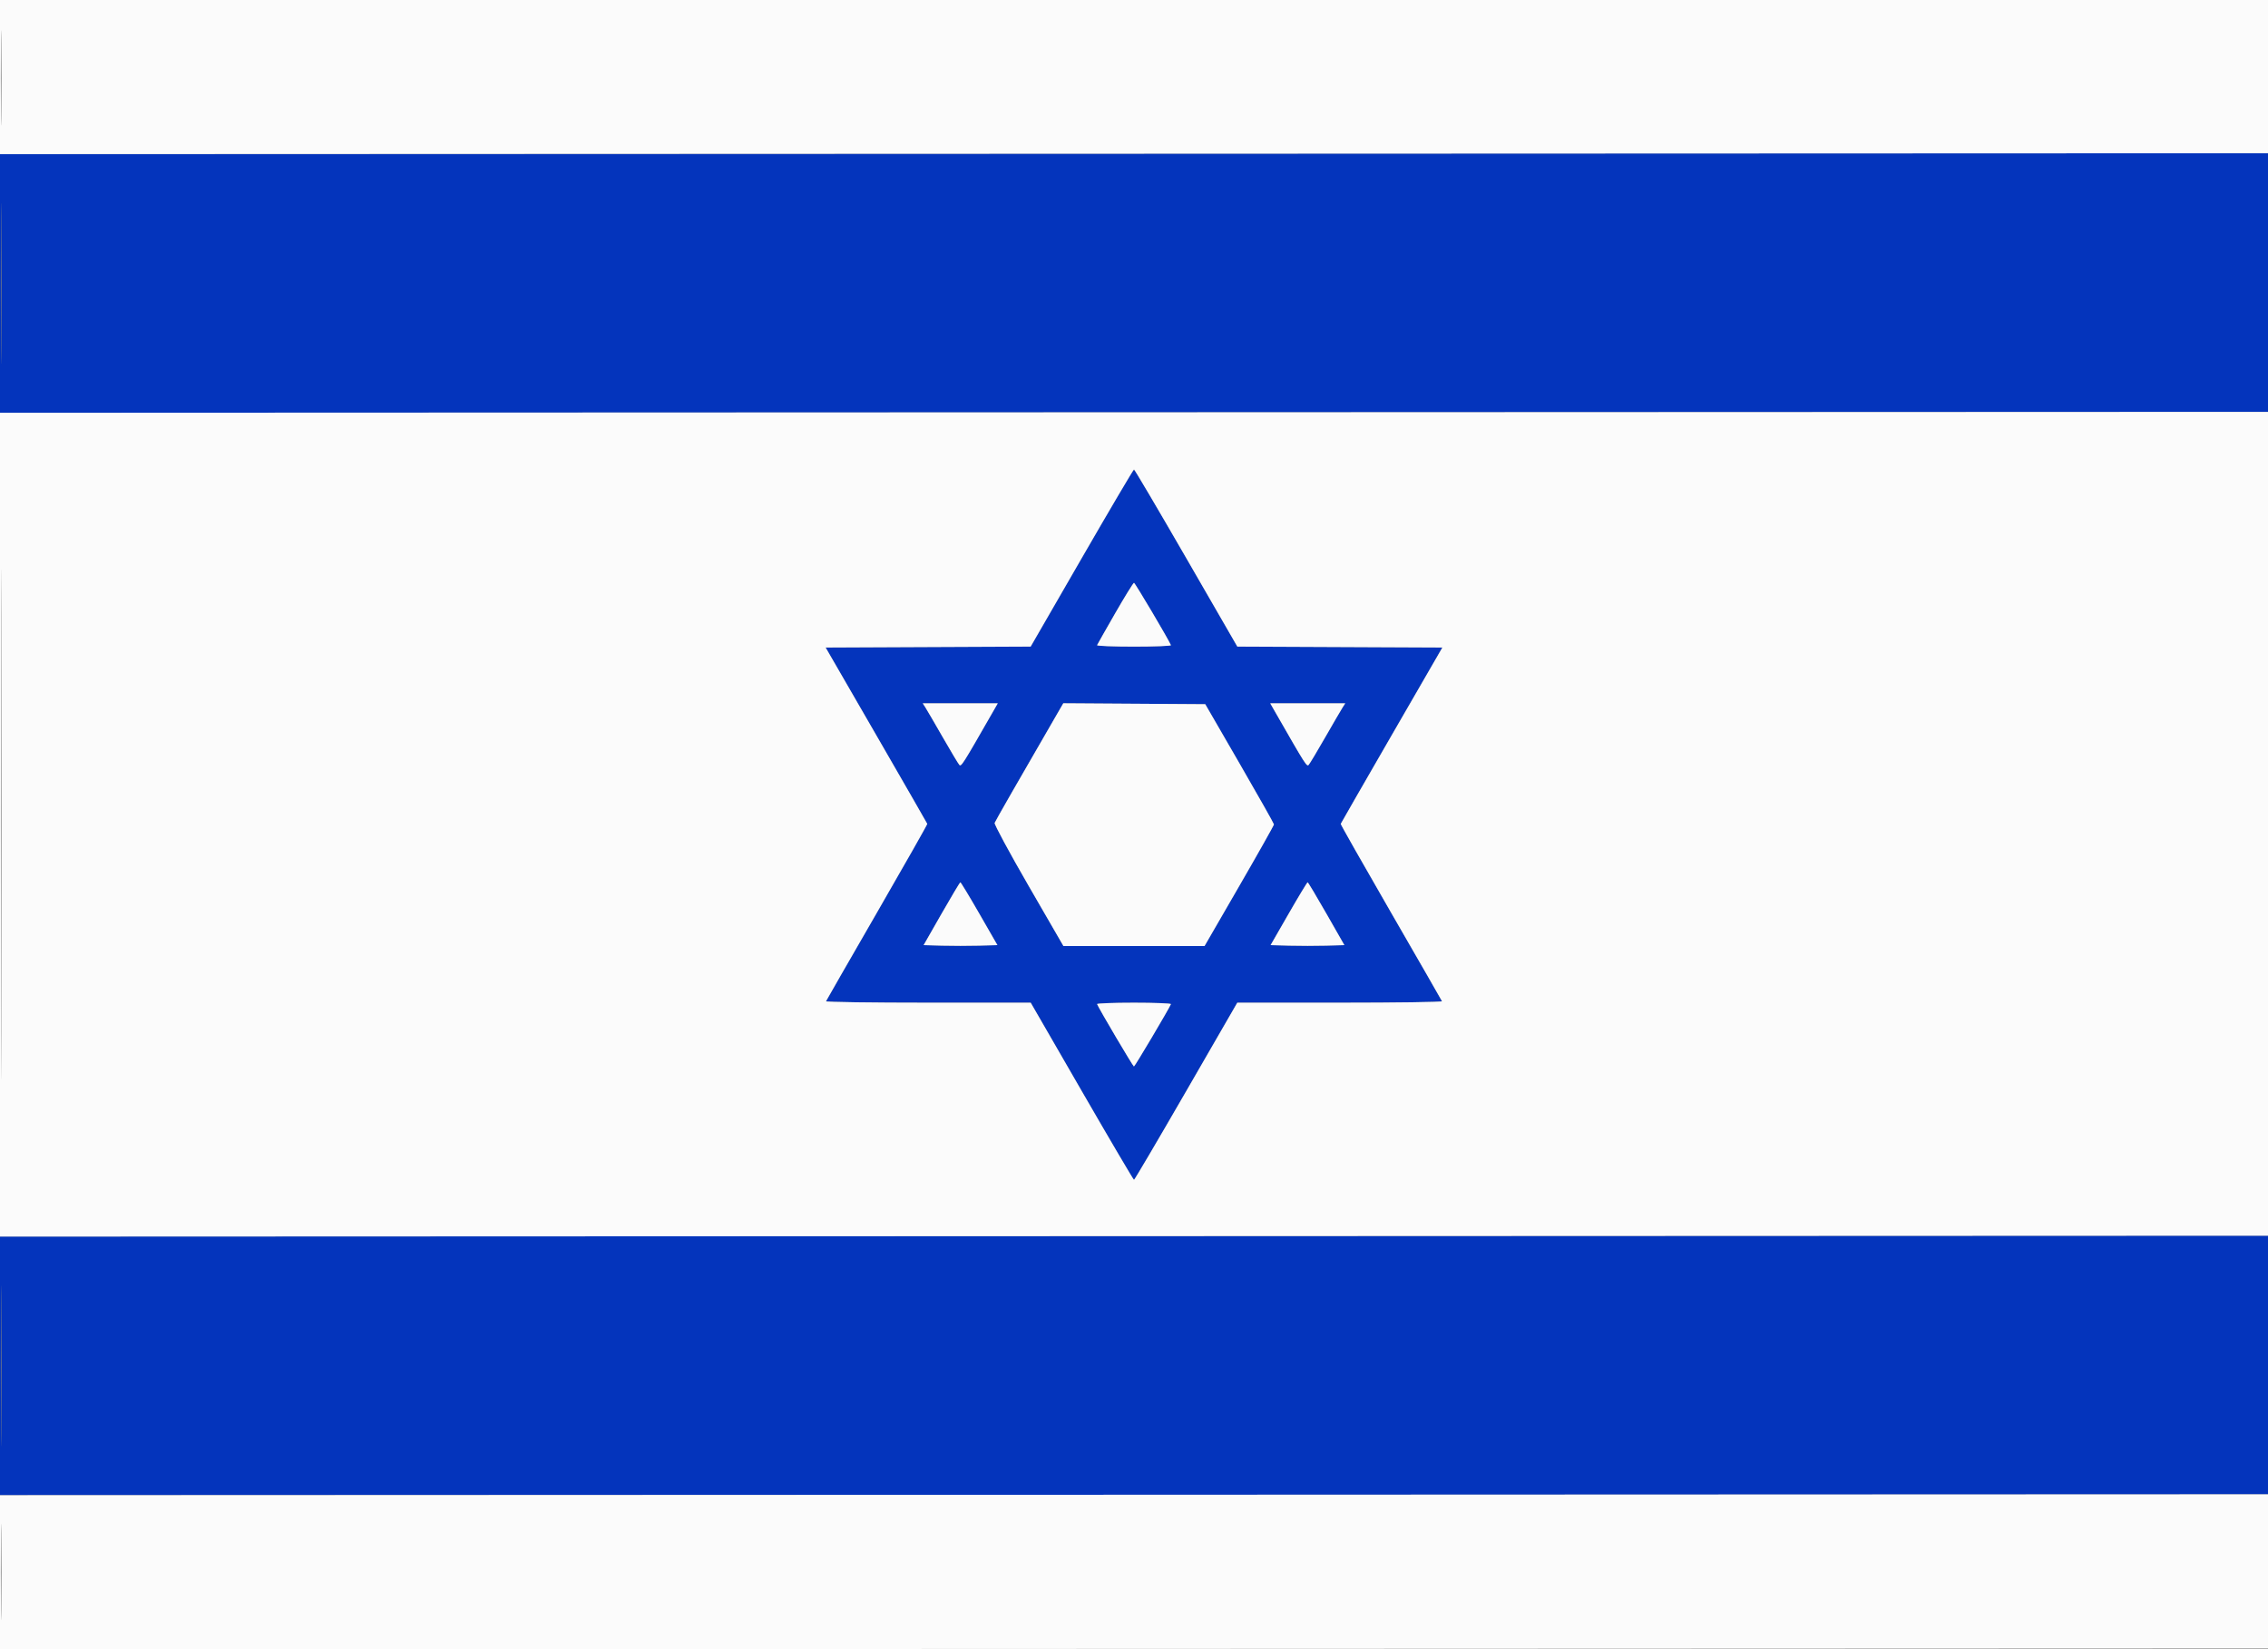
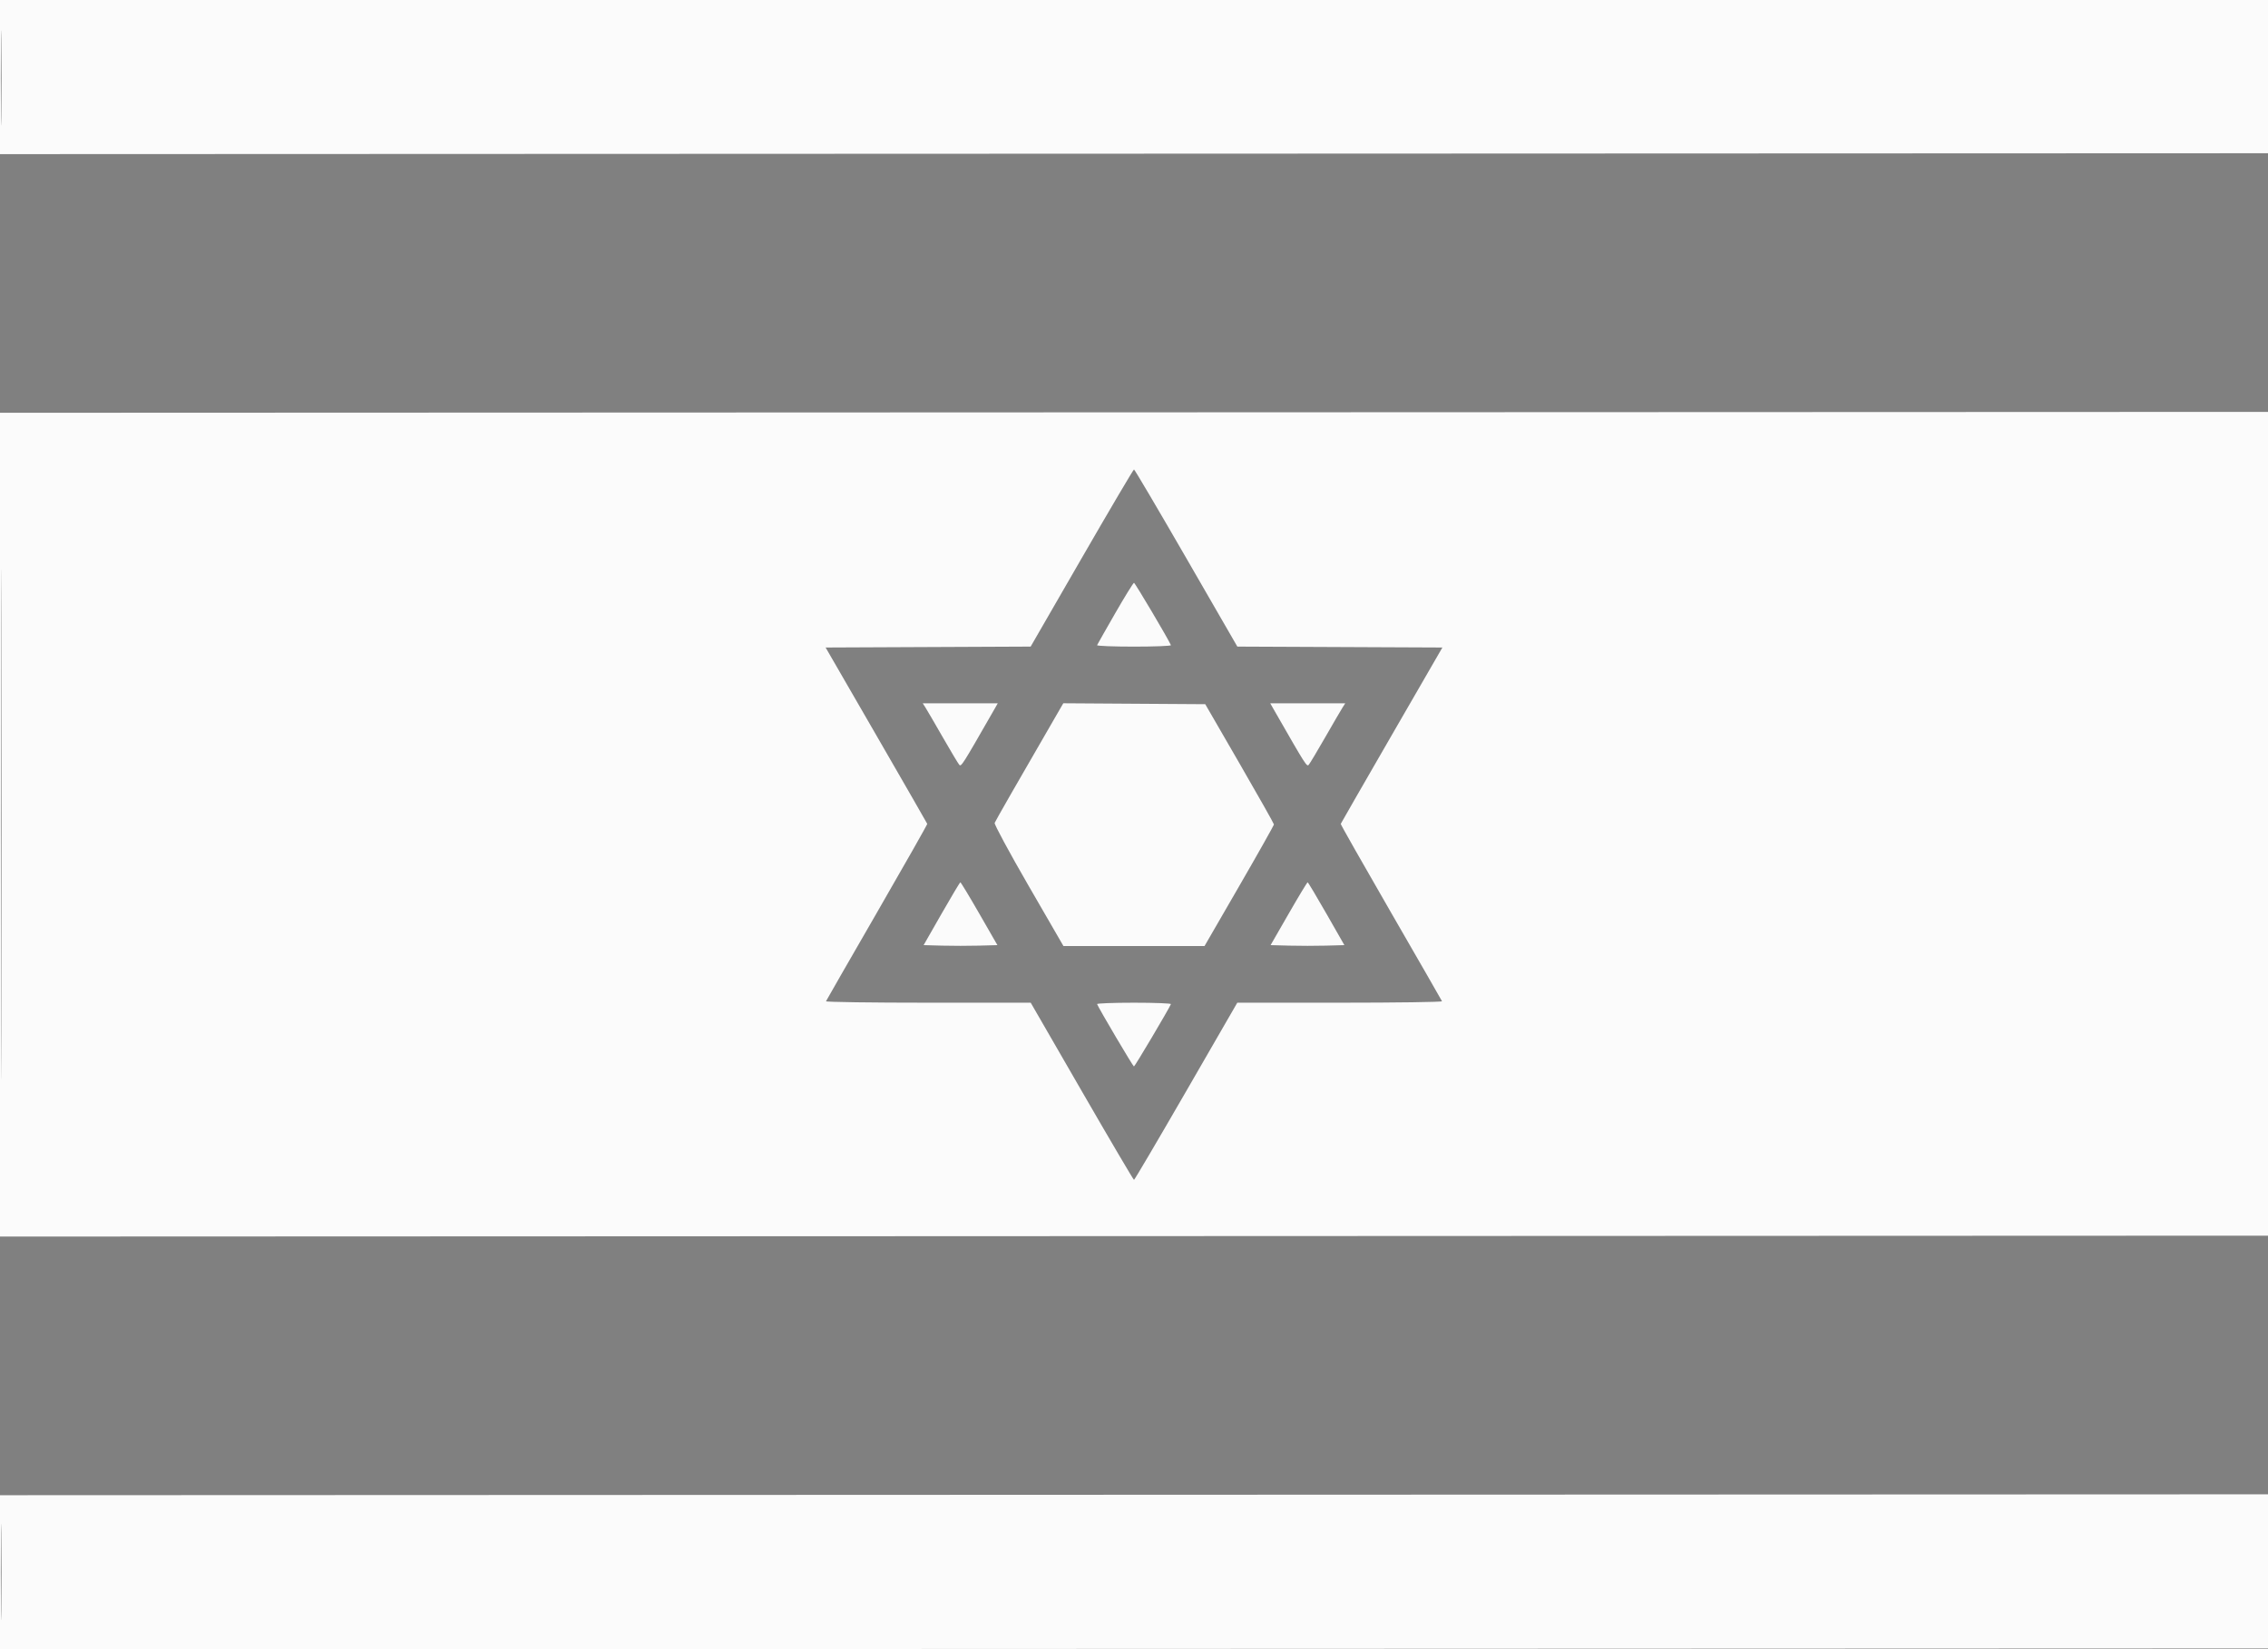
<svg xmlns="http://www.w3.org/2000/svg" width="1280" height="931" viewBox="0 0 1280 931" version="1.1">
  <rect x="0" y="0" width="1280" height="931" fill="#808080" stroke="none" />
-   <path d="M 0 160.002 L 0 233.002 640.250 232.751 L 1280.500 232.500 1280.756 159.500 L 1281.013 86.500 640.506 86.752 L 0 87.003 0 160.002 M 0.475 160 C 0.475 200.425, 0.598 216.963, 0.750 196.750 C 0.901 176.538, 0.901 143.463, 0.750 123.250 C 0.598 103.038, 0.475 119.575, 0.475 160 M 610.525 314.992 L 581.676 364.984 523.815 365.242 L 465.954 365.500 494.547 415 C 510.273 442.225, 523.221 464.746, 523.320 465.046 C 523.419 465.346, 510.675 487.816, 495 514.979 C 479.325 542.142, 466.350 564.733, 466.167 565.183 C 465.983 565.632, 491.905 566, 523.771 566 L 581.708 566 610.570 616 C 626.444 643.500, 639.687 666, 640 666 C 640.313 666, 653.556 643.500, 669.430 616 L 698.292 566 756.229 566 C 788.095 566, 814.017 565.630, 813.833 565.178 C 813.650 564.726, 800.675 542.142, 785 514.991 C 769.325 487.841, 756.581 465.373, 756.680 465.063 C 756.779 464.754, 769.727 442.225, 785.453 415 L 814.046 365.500 756.185 365.242 L 698.324 364.984 669.475 314.992 C 653.609 287.496, 640.345 265, 640 265 C 639.655 265, 626.391 287.496, 610.525 314.992 M 629.383 346.182 C 623.947 355.632, 619.350 363.732, 619.167 364.182 C 618.983 364.632, 628.358 365, 640 365 C 651.642 365, 661.017 364.632, 660.833 364.182 C 659.543 361.017, 640.584 329, 640 329 C 639.596 329, 634.818 336.732, 629.383 346.182 M 522.221 399.250 C 523.020 400.488, 527.412 408.025, 531.983 416 C 536.553 423.975, 540.789 431.045, 541.396 431.712 C 542.481 432.903, 543.167 431.825, 559.808 402.775 L 563.116 397 541.943 397 L 520.770 397 522.221 399.250 M 596.185 403.739 C 575.228 439.921, 561.807 463.339, 561.357 464.511 C 561.059 465.290, 569.670 481.244, 580.494 499.964 L 600.173 534 639.995 534 L 679.817 534 699.408 500.108 C 710.184 481.467, 718.988 465.830, 718.974 465.358 C 718.960 464.886, 710.232 449.425, 699.579 431 L 680.210 397.500 640.156 397.239 L 600.101 396.977 596.185 403.739 M 720.192 402.775 C 736.833 431.825, 737.519 432.903, 738.604 431.712 C 739.211 431.045, 743.447 423.975, 748.017 416 C 752.588 408.025, 756.980 400.488, 757.779 399.250 L 759.230 397 738.057 397 L 716.884 397 720.192 402.775 M 531.386 515.790 L 521.271 533.500 531.636 533.784 C 537.336 533.940, 546.705 533.940, 552.455 533.784 L 562.909 533.500 552.705 515.753 C 547.092 505.992, 542.275 498.023, 542 498.043 C 541.725 498.063, 536.949 506.049, 531.386 515.790 M 727.295 515.753 L 717.091 533.500 727.545 533.784 C 733.295 533.940, 742.664 533.940, 748.364 533.784 L 758.729 533.500 748.614 515.790 C 743.051 506.049, 738.275 498.063, 738 498.043 C 737.725 498.023, 732.908 505.992, 727.295 515.753 M 619.167 566.798 C 620.363 569.662, 639.468 602, 639.964 602 C 640.464 602, 659.686 569.584, 660.833 566.807 C 661.017 566.363, 651.642 566, 640 566 C 628.358 566, 618.983 566.359, 619.167 566.798 M 0 771.002 L 0 844.002 640.250 843.751 L 1280.500 843.500 1280.756 770.500 L 1281.013 697.500 640.506 697.752 L 0 698.003 0 771.002 M 0.475 771 C 0.475 811.425, 0.598 827.962, 0.750 807.750 C 0.901 787.538, 0.901 754.462, 0.750 734.250 C 0.598 714.038, 0.475 730.575, 0.475 771" stroke="none" fill="#0434bc" fill-rule="evenodd" />
  <path d="M 0 43.501 L 0 87.002 640.250 86.751 L 1280.500 86.500 1280.761 43.250 L 1281.021 0 640.511 0 L 0 0 0 43.501 M 0.459 44 C 0.459 67.925, 0.589 77.713, 0.749 65.750 C 0.908 53.788, 0.908 34.213, 0.749 22.250 C 0.589 10.288, 0.459 20.075, 0.459 44 M 0 465.502 L 0 698.002 640.250 697.751 L 1280.500 697.500 1280.752 465 L 1281.004 232.500 640.502 232.752 L 0 233.003 0 465.502 M 0.492 465.500 C 0.492 593.650, 0.608 645.926, 0.750 581.670 C 0.892 517.413, 0.892 412.563, 0.750 348.670 C 0.608 284.776, 0.492 337.350, 0.492 465.500 M 610.525 314.992 L 581.676 364.984 523.815 365.242 L 465.954 365.500 494.547 415 C 510.273 442.225, 523.221 464.746, 523.320 465.046 C 523.419 465.346, 510.675 487.816, 495 514.979 C 479.325 542.142, 466.350 564.733, 466.167 565.183 C 465.983 565.632, 491.905 566, 523.771 566 L 581.708 566 610.570 616 C 626.444 643.500, 639.687 666, 640 666 C 640.313 666, 653.556 643.500, 669.430 616 L 698.292 566 756.229 566 C 788.095 566, 814.017 565.630, 813.833 565.178 C 813.650 564.726, 800.675 542.142, 785 514.991 C 769.325 487.841, 756.581 465.373, 756.680 465.063 C 756.779 464.754, 769.727 442.225, 785.453 415 L 814.046 365.500 756.185 365.242 L 698.324 364.984 669.475 314.992 C 653.609 287.496, 640.345 265, 640 265 C 639.655 265, 626.391 287.496, 610.525 314.992 M 629.383 346.182 C 623.947 355.632, 619.350 363.732, 619.167 364.182 C 618.983 364.632, 628.358 365, 640 365 C 651.642 365, 661.017 364.632, 660.833 364.182 C 659.543 361.017, 640.584 329, 640 329 C 639.596 329, 634.818 336.732, 629.383 346.182 M 522.221 399.250 C 523.020 400.488, 527.412 408.025, 531.983 416 C 536.553 423.975, 540.789 431.045, 541.396 431.712 C 542.481 432.903, 543.167 431.825, 559.808 402.775 L 563.116 397 541.943 397 L 520.770 397 522.221 399.250 M 596.185 403.739 C 575.228 439.921, 561.807 463.339, 561.357 464.511 C 561.059 465.290, 569.670 481.244, 580.494 499.964 L 600.173 534 639.995 534 L 679.817 534 699.408 500.108 C 710.184 481.467, 718.988 465.830, 718.974 465.358 C 718.960 464.886, 710.232 449.425, 699.579 431 L 680.210 397.500 640.156 397.239 L 600.101 396.977 596.185 403.739 M 720.192 402.775 C 736.833 431.825, 737.519 432.903, 738.604 431.712 C 739.211 431.045, 743.447 423.975, 748.017 416 C 752.588 408.025, 756.980 400.488, 757.779 399.250 L 759.230 397 738.057 397 L 716.884 397 720.192 402.775 M 531.386 515.790 L 521.271 533.500 531.636 533.784 C 537.336 533.940, 546.705 533.940, 552.455 533.784 L 562.909 533.500 552.705 515.753 C 547.092 505.992, 542.275 498.023, 542 498.043 C 541.725 498.063, 536.949 506.049, 531.386 515.790 M 727.295 515.753 L 717.091 533.500 727.545 533.784 C 733.295 533.940, 742.664 533.940, 748.364 533.784 L 758.729 533.500 748.614 515.790 C 743.051 506.049, 738.275 498.063, 738 498.043 C 737.725 498.023, 732.908 505.992, 727.295 515.753 M 619.167 566.798 C 620.363 569.662, 639.468 602, 639.964 602 C 640.464 602, 659.686 569.584, 660.833 566.807 C 661.017 566.363, 651.642 566, 640 566 C 628.358 566, 618.983 566.359, 619.167 566.798 M 0 887.502 L 0 931.002 640.250 930.751 L 1280.500 930.500 1280.760 887 L 1281.021 843.500 640.510 843.752 L 0 844.003 0 887.502 M 0.459 887.500 C 0.460 911.700, 0.590 921.457, 0.749 909.182 C 0.908 896.907, 0.908 877.107, 0.749 865.182 C 0.589 853.257, 0.459 863.300, 0.459 887.500" stroke="none" fill="#fbfbfb" fill-rule="evenodd" />
</svg>